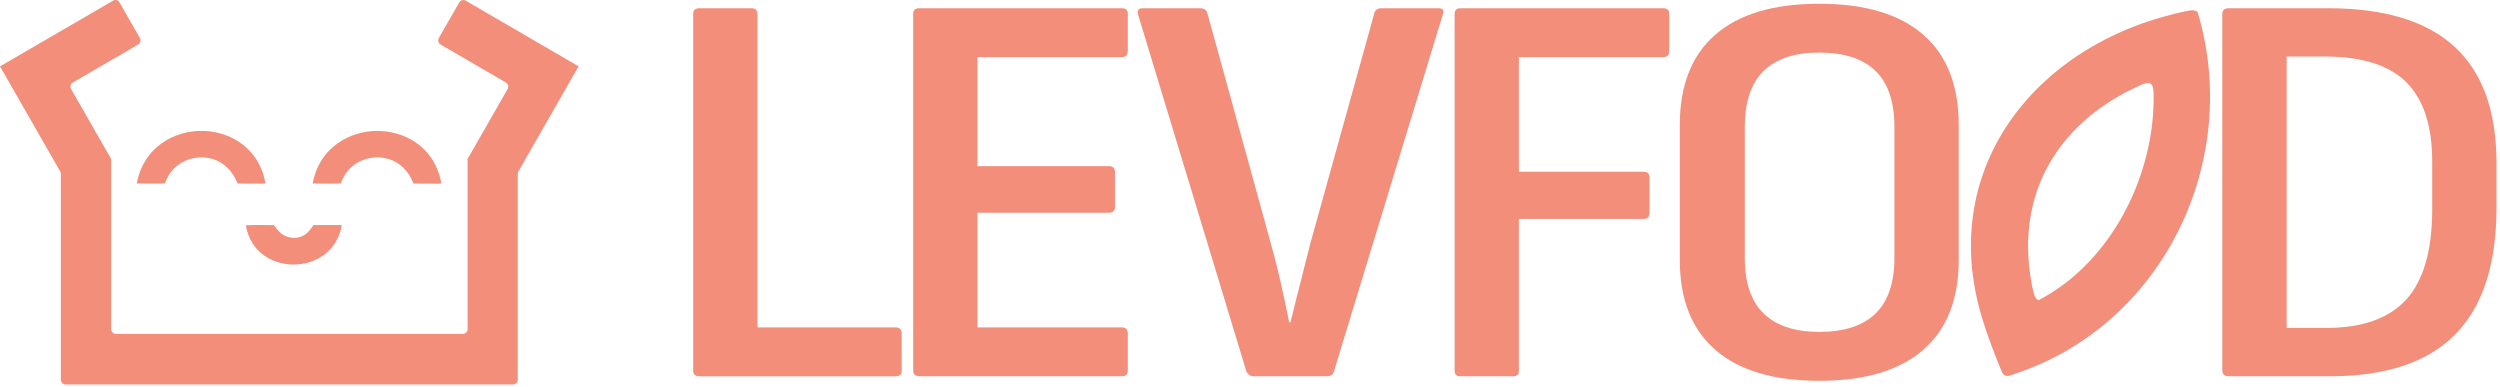
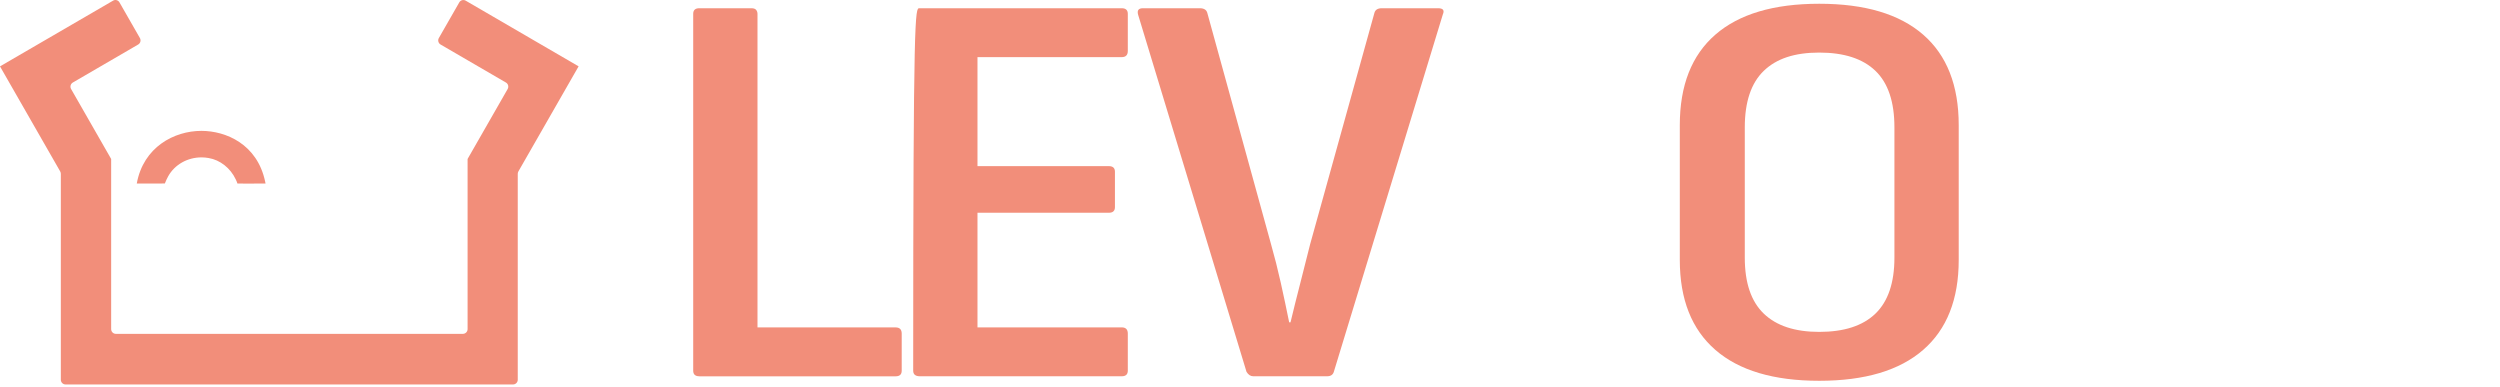
<svg xmlns="http://www.w3.org/2000/svg" width="614" height="95" viewBox="0 0 614 95" fill="none">
  <path d="M60.59 45.092C59.65 45.092 58.89 45.092 58.31 45.072C58.21 44.772 58.09 44.412 57.89 44.042C56.59 41.272 54.04 39.272 51.24 38.812C50.7 38.712 50.1 38.652 49.49 38.652C46.04 38.652 42.92 40.422 41.32 43.272C40.98 43.852 40.73 44.472 40.51 45.012L40.49 45.062C39.78 45.072 38.88 45.082 37.93 45.082C36.98 45.082 33.6 45.072 33.6 45.072C33.6 45.052 33.6 45.042 33.6 45.022C35.23 36.142 42.75 32.142 49.47 32.142C55.48 32.142 63.19 35.402 65.12 44.602C65.16 44.772 65.2 44.932 65.22 45.072C64.6 45.072 61.4 45.092 60.57 45.092H60.59Z" fill="#F28E7A" />
-   <path d="M103.79 45.092C102.85 45.092 102.09 45.092 101.51 45.072C101.41 44.772 101.29 44.412 101.09 44.042C99.79 41.272 97.25 39.272 94.44 38.812C93.9 38.712 93.3 38.652 92.69 38.652C89.25 38.652 86.12 40.422 84.52 43.272C84.19 43.852 83.94 44.462 83.72 45.002L83.69 45.072C82.98 45.082 82.08 45.092 81.13 45.092C80.18 45.092 76.8 45.082 76.8 45.082C76.8 45.062 76.8 45.052 76.8 45.032C78.43 36.152 85.95 32.152 92.67 32.152C98.68 32.152 106.39 35.412 108.32 44.612C108.36 44.782 108.4 44.942 108.42 45.082C107.8 45.082 104.6 45.102 103.77 45.102L103.79 45.092Z" fill="#F28E7A" />
-   <path d="M72.13 64.982C67.47 64.982 61.62 62.452 60.37 55.322C60.51 55.322 60.7 55.312 60.93 55.312H61.05C61.71 55.272 62.42 55.252 63.27 55.252C63.98 55.252 64.68 55.262 65.39 55.272C65.92 55.272 66.44 55.292 66.97 55.292C67.22 55.292 67.31 55.332 67.31 55.332C67.39 55.402 67.59 55.692 67.73 55.872C67.87 56.072 68.02 56.272 68.17 56.472C69.12 57.662 70.58 58.382 72.08 58.412H72.25C74.89 58.412 76.15 56.552 76.98 55.272C76.98 55.272 83.35 55.272 83.94 55.272C82.83 61.972 77.23 64.972 72.13 64.972V64.982Z" fill="#F28E7A" />
  <path d="M142.12 16.302L114.37 0.162C113.82 -0.158 113.11 0.032 112.8 0.582L107.78 9.342C107.46 9.902 107.65 10.602 108.2 10.932L124.26 20.272C124.81 20.592 125 21.302 124.68 21.862L114.84 39.042V80.832C114.84 81.472 114.32 81.992 113.69 81.992H71.73H71.08H28.45C27.81 81.992 27.3 81.472 27.3 80.832V39.052V39.042L17.46 21.862C17.14 21.302 17.33 20.602 17.88 20.272L33.94 10.932C34.49 10.612 34.68 9.902 34.36 9.342L29.34 0.582C29.02 0.022 28.32 -0.168 27.77 0.162L0 16.302L14.79 42.112C14.89 42.292 14.94 42.492 14.94 42.692V84.602V93.262C14.94 93.902 15.46 94.422 16.09 94.422H71.05H126.01C126.65 94.422 127.16 93.902 127.16 93.262V42.692C127.16 42.492 127.21 42.292 127.31 42.112L142.1 16.302H142.12Z" fill="#F28E7A" />
  <path d="M171.75 92.412C170.75 92.412 170.25 91.952 170.25 91.032V3.402C170.25 2.482 170.75 2.022 171.75 2.022H184.55C185.1 2.022 185.49 2.162 185.71 2.432C185.93 2.712 186.04 3.032 186.04 3.402V80.412H219.96C220.96 80.412 221.46 80.922 221.46 81.932V91.042C221.46 91.962 220.96 92.422 219.96 92.422H171.74L171.75 92.412Z" fill="#F28E7A" />
-   <path d="M225.94 92.412C224.83 92.412 224.28 91.952 224.28 91.032V3.402C224.28 2.482 224.78 2.022 225.78 2.022H275.49C276.49 2.022 276.99 2.482 276.99 3.402V12.512C276.99 13.522 276.49 14.032 275.49 14.032H240.07V40.802H272.33C273.33 40.802 273.83 41.262 273.83 42.182V50.872C273.83 51.792 273.33 52.252 272.33 52.252H240.07V80.402H275.49C276.49 80.402 276.99 80.912 276.99 81.922V91.032C276.99 91.952 276.49 92.412 275.49 92.412H225.94Z" fill="#F28E7A" />
+   <path d="M225.94 92.412C224.83 92.412 224.28 91.952 224.28 91.032C224.28 2.482 224.78 2.022 225.78 2.022H275.49C276.49 2.022 276.99 2.482 276.99 3.402V12.512C276.99 13.522 276.49 14.032 275.49 14.032H240.07V40.802H272.33C273.33 40.802 273.83 41.262 273.83 42.182V50.872C273.83 51.792 273.33 52.252 272.33 52.252H240.07V80.402H275.49C276.49 80.402 276.99 80.912 276.99 81.922V91.032C276.99 91.952 276.49 92.412 275.49 92.412H225.94Z" fill="#F28E7A" />
  <path d="M307.8 92.412C307.13 92.412 306.58 92.042 306.14 91.312L279.54 3.682C279.21 2.582 279.59 2.022 280.7 2.022H294.67C295.67 2.022 296.28 2.392 296.5 3.122L312.13 59.842C313.02 62.972 313.82 66.142 314.54 69.362C315.26 72.582 315.95 75.852 316.62 79.162H316.95C317.72 75.942 318.53 72.722 319.36 69.502C320.19 66.282 320.99 63.112 321.77 59.982L337.57 3.122C337.79 2.382 338.4 2.022 339.4 2.022H353.2C354.42 2.022 354.81 2.532 354.36 3.542L327.59 91.312C327.37 92.052 326.81 92.412 325.93 92.412H307.81H307.8Z" fill="#F28E7A" />
-   <path d="M358.58 92.412C357.69 92.412 357.25 91.952 357.25 91.032V3.402C357.25 2.482 357.75 2.022 358.75 2.022H408.46C409.46 2.022 409.96 2.482 409.96 3.402V12.512C409.96 13.522 409.46 14.032 408.46 14.032H373.04V42.182H403.63C404.63 42.182 405.13 42.642 405.13 43.562V52.252C405.13 53.262 404.63 53.772 403.63 53.772H373.04V91.032C373.04 91.952 372.6 92.412 371.71 92.412H358.57H358.58Z" fill="#F28E7A" />
  <path d="M446.81 93.522C435.61 93.522 427.11 90.992 421.29 85.932C415.47 80.872 412.56 73.512 412.56 63.852V30.732C412.56 20.982 415.47 13.572 421.29 8.512C427.11 3.452 435.61 0.922 446.81 0.922C458.01 0.922 466.51 3.452 472.33 8.512C478.15 13.572 481.06 20.982 481.06 30.732V63.852C481.06 73.512 478.15 80.872 472.33 85.932C466.51 90.992 458 93.522 446.81 93.522ZM446.81 81.512C452.9 81.512 457.51 80.022 460.61 77.022C463.71 74.032 465.27 69.452 465.27 63.292V31.272C465.27 25.012 463.72 20.392 460.61 17.402C457.51 14.412 452.9 12.912 446.81 12.912C440.72 12.912 436.28 14.412 433.18 17.402C430.08 20.392 428.52 25.012 428.52 31.272V63.292C428.52 69.452 430.07 74.032 433.18 77.022C436.28 80.012 440.83 81.512 446.81 81.512Z" fill="#F28E7A" />
-   <path d="M547.46 92.412C546.35 92.412 545.8 91.952 545.8 91.032V3.402C545.8 2.482 546.35 2.022 547.46 2.022H571.74C585.59 2.022 595.96 5.172 602.83 11.472C609.7 17.772 613.14 27.322 613.14 40.112V51.012C613.14 64.902 609.76 75.282 603 82.132C596.24 88.982 585.98 92.412 572.24 92.412H547.47H547.46ZM561.6 80.542H571.24C580.22 80.542 586.81 78.192 591.03 73.502C595.24 68.812 597.35 61.452 597.35 51.422V39.692C597.35 30.952 595.24 24.462 591.03 20.232C586.82 16.002 580.11 13.882 570.91 13.882H561.6V80.542Z" fill="#F28E7A" />
-   <path d="M486.88 78.402C488.03 82.182 490.28 88.142 491.66 91.332C492.3 92.762 493.33 92.402 494.88 91.802C531.45 79.702 550.66 39.282 539.74 2.982C539.32 2.532 538.62 2.442 537.66 2.592C500.84 9.842 475.34 40.742 486.86 78.322L486.89 78.412L486.88 78.402ZM500.63 73.692C500.13 73.572 499.78 72.942 499.53 72.092C499.08 70.512 498.81 68.902 498.59 67.322C495.56 45.932 506.63 29.162 526.27 20.682C527.04 20.392 527.71 20.292 528.15 20.552C528.8 20.892 528.91 22.062 528.92 22.852C529.38 42.762 518.64 64.392 500.7 73.712H500.64L500.63 73.692Z" fill="#F28E7A" />
</svg>